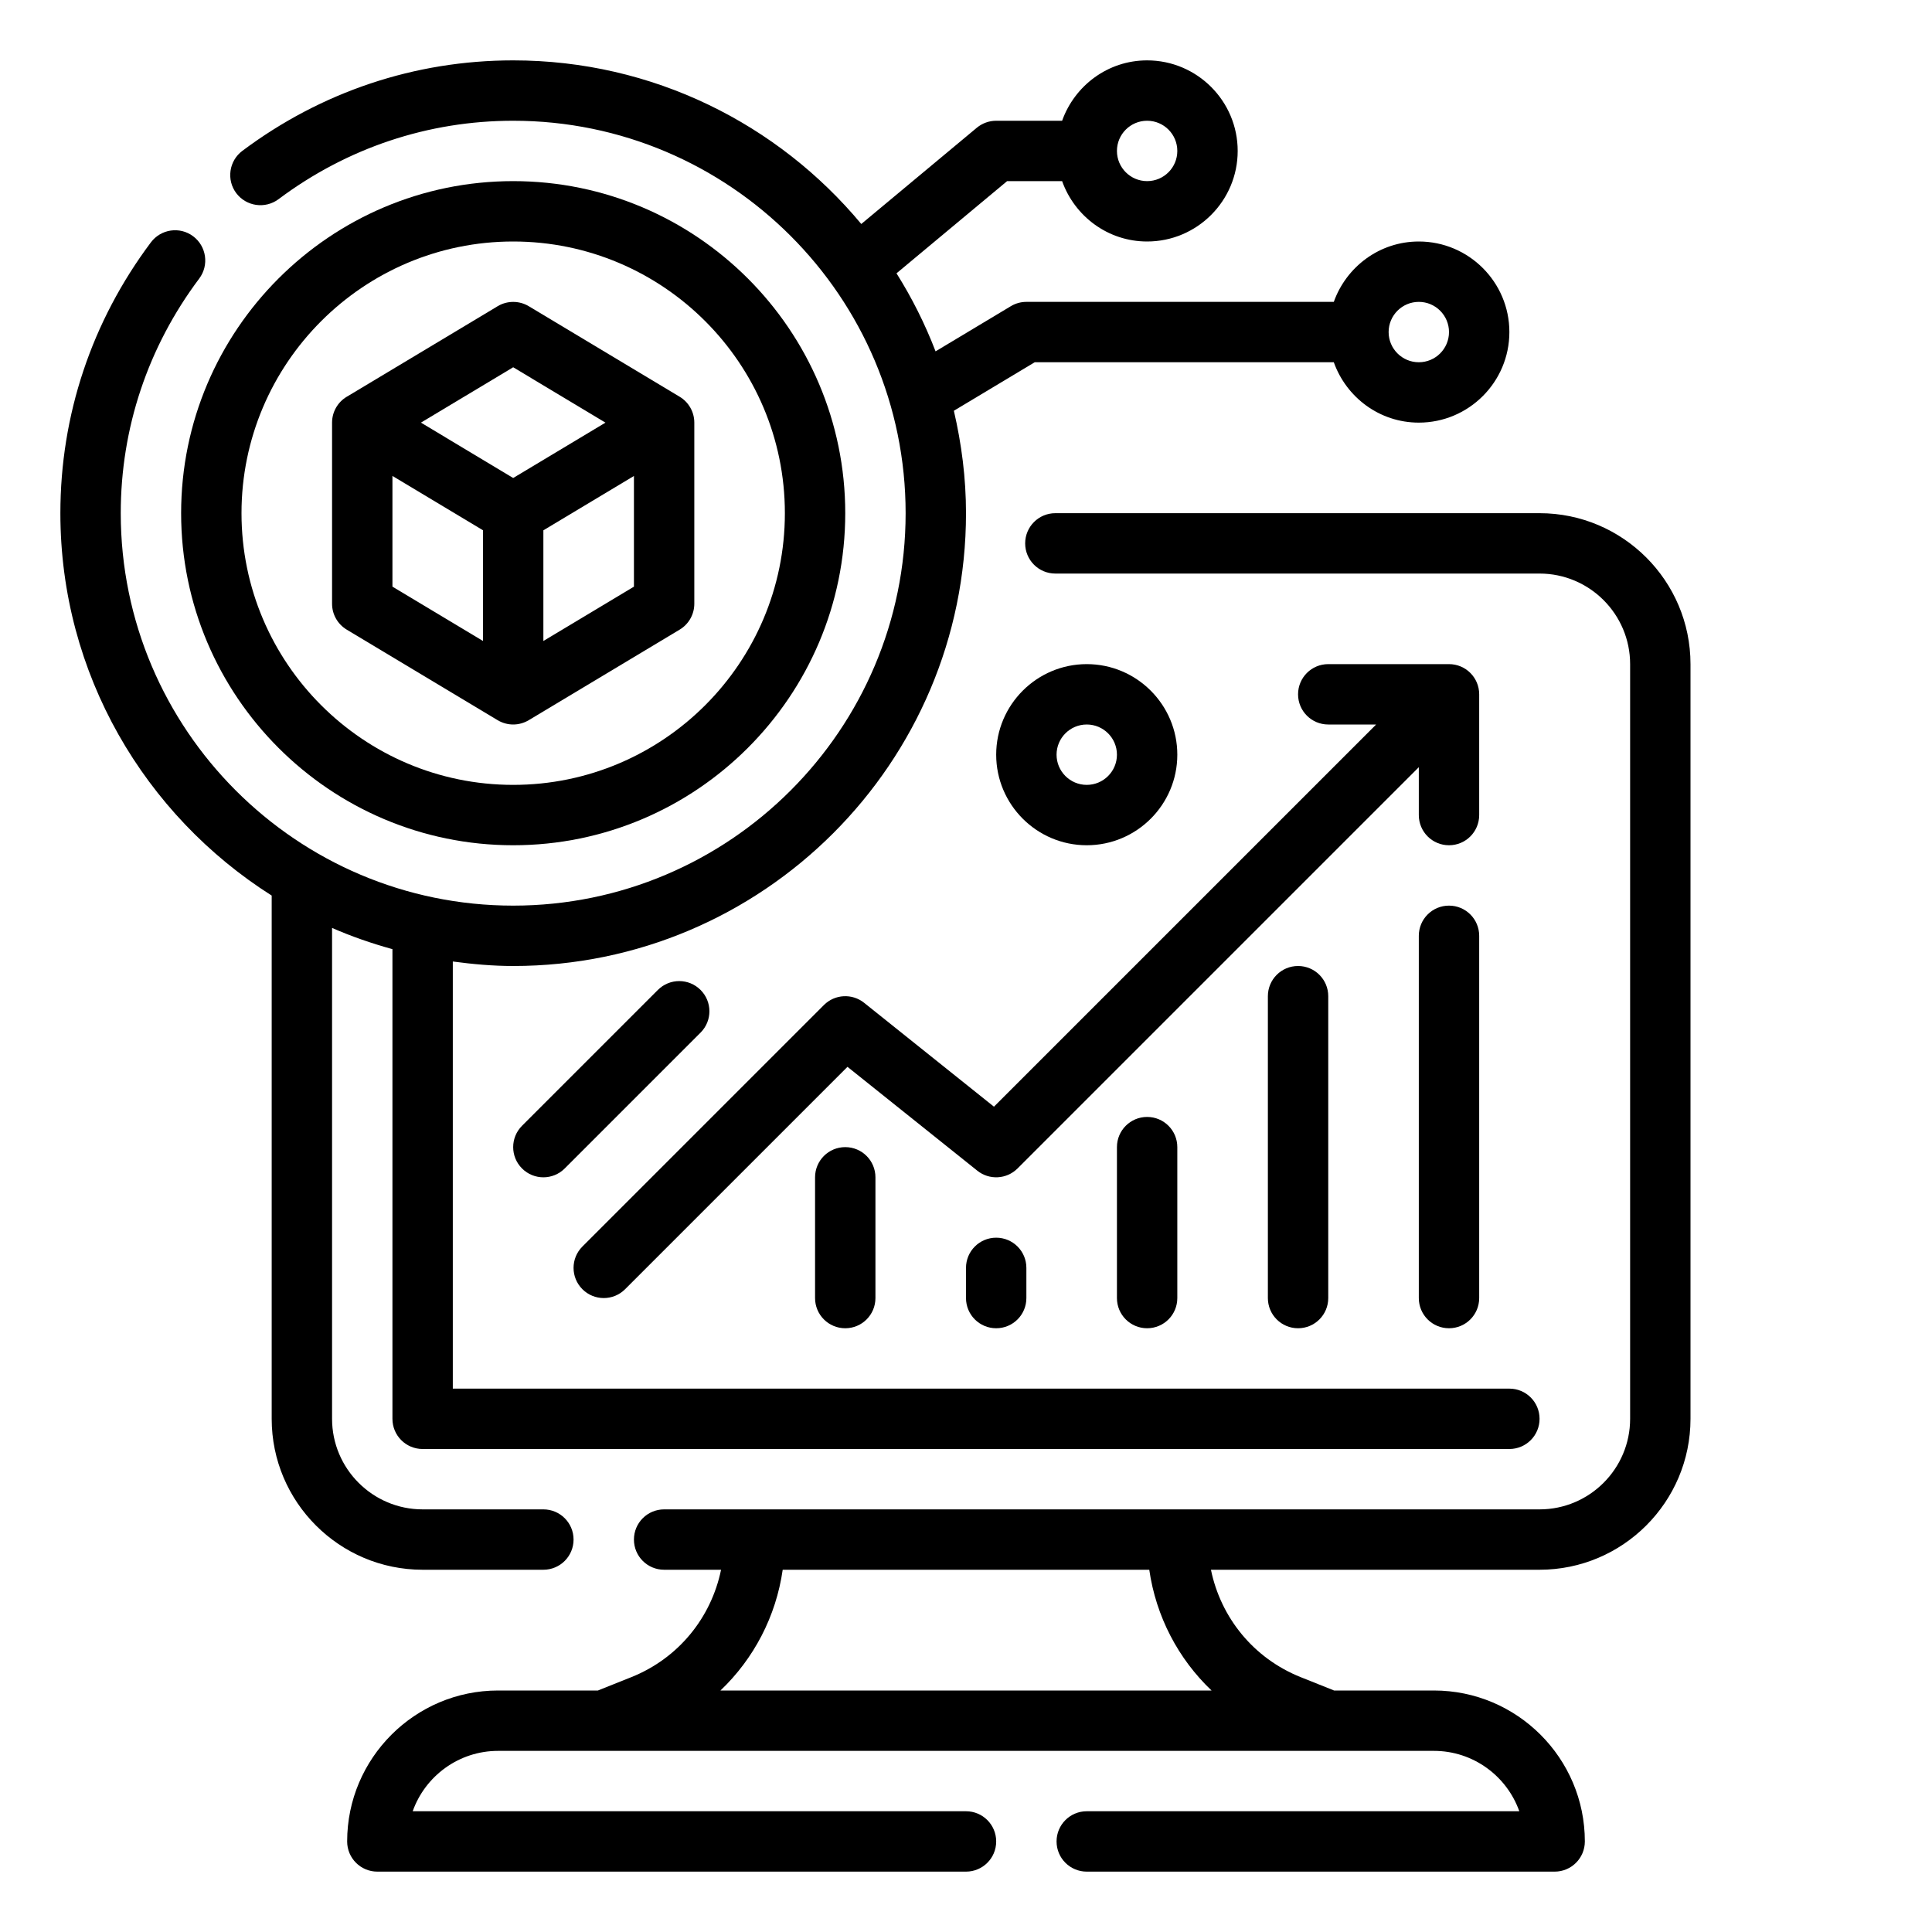
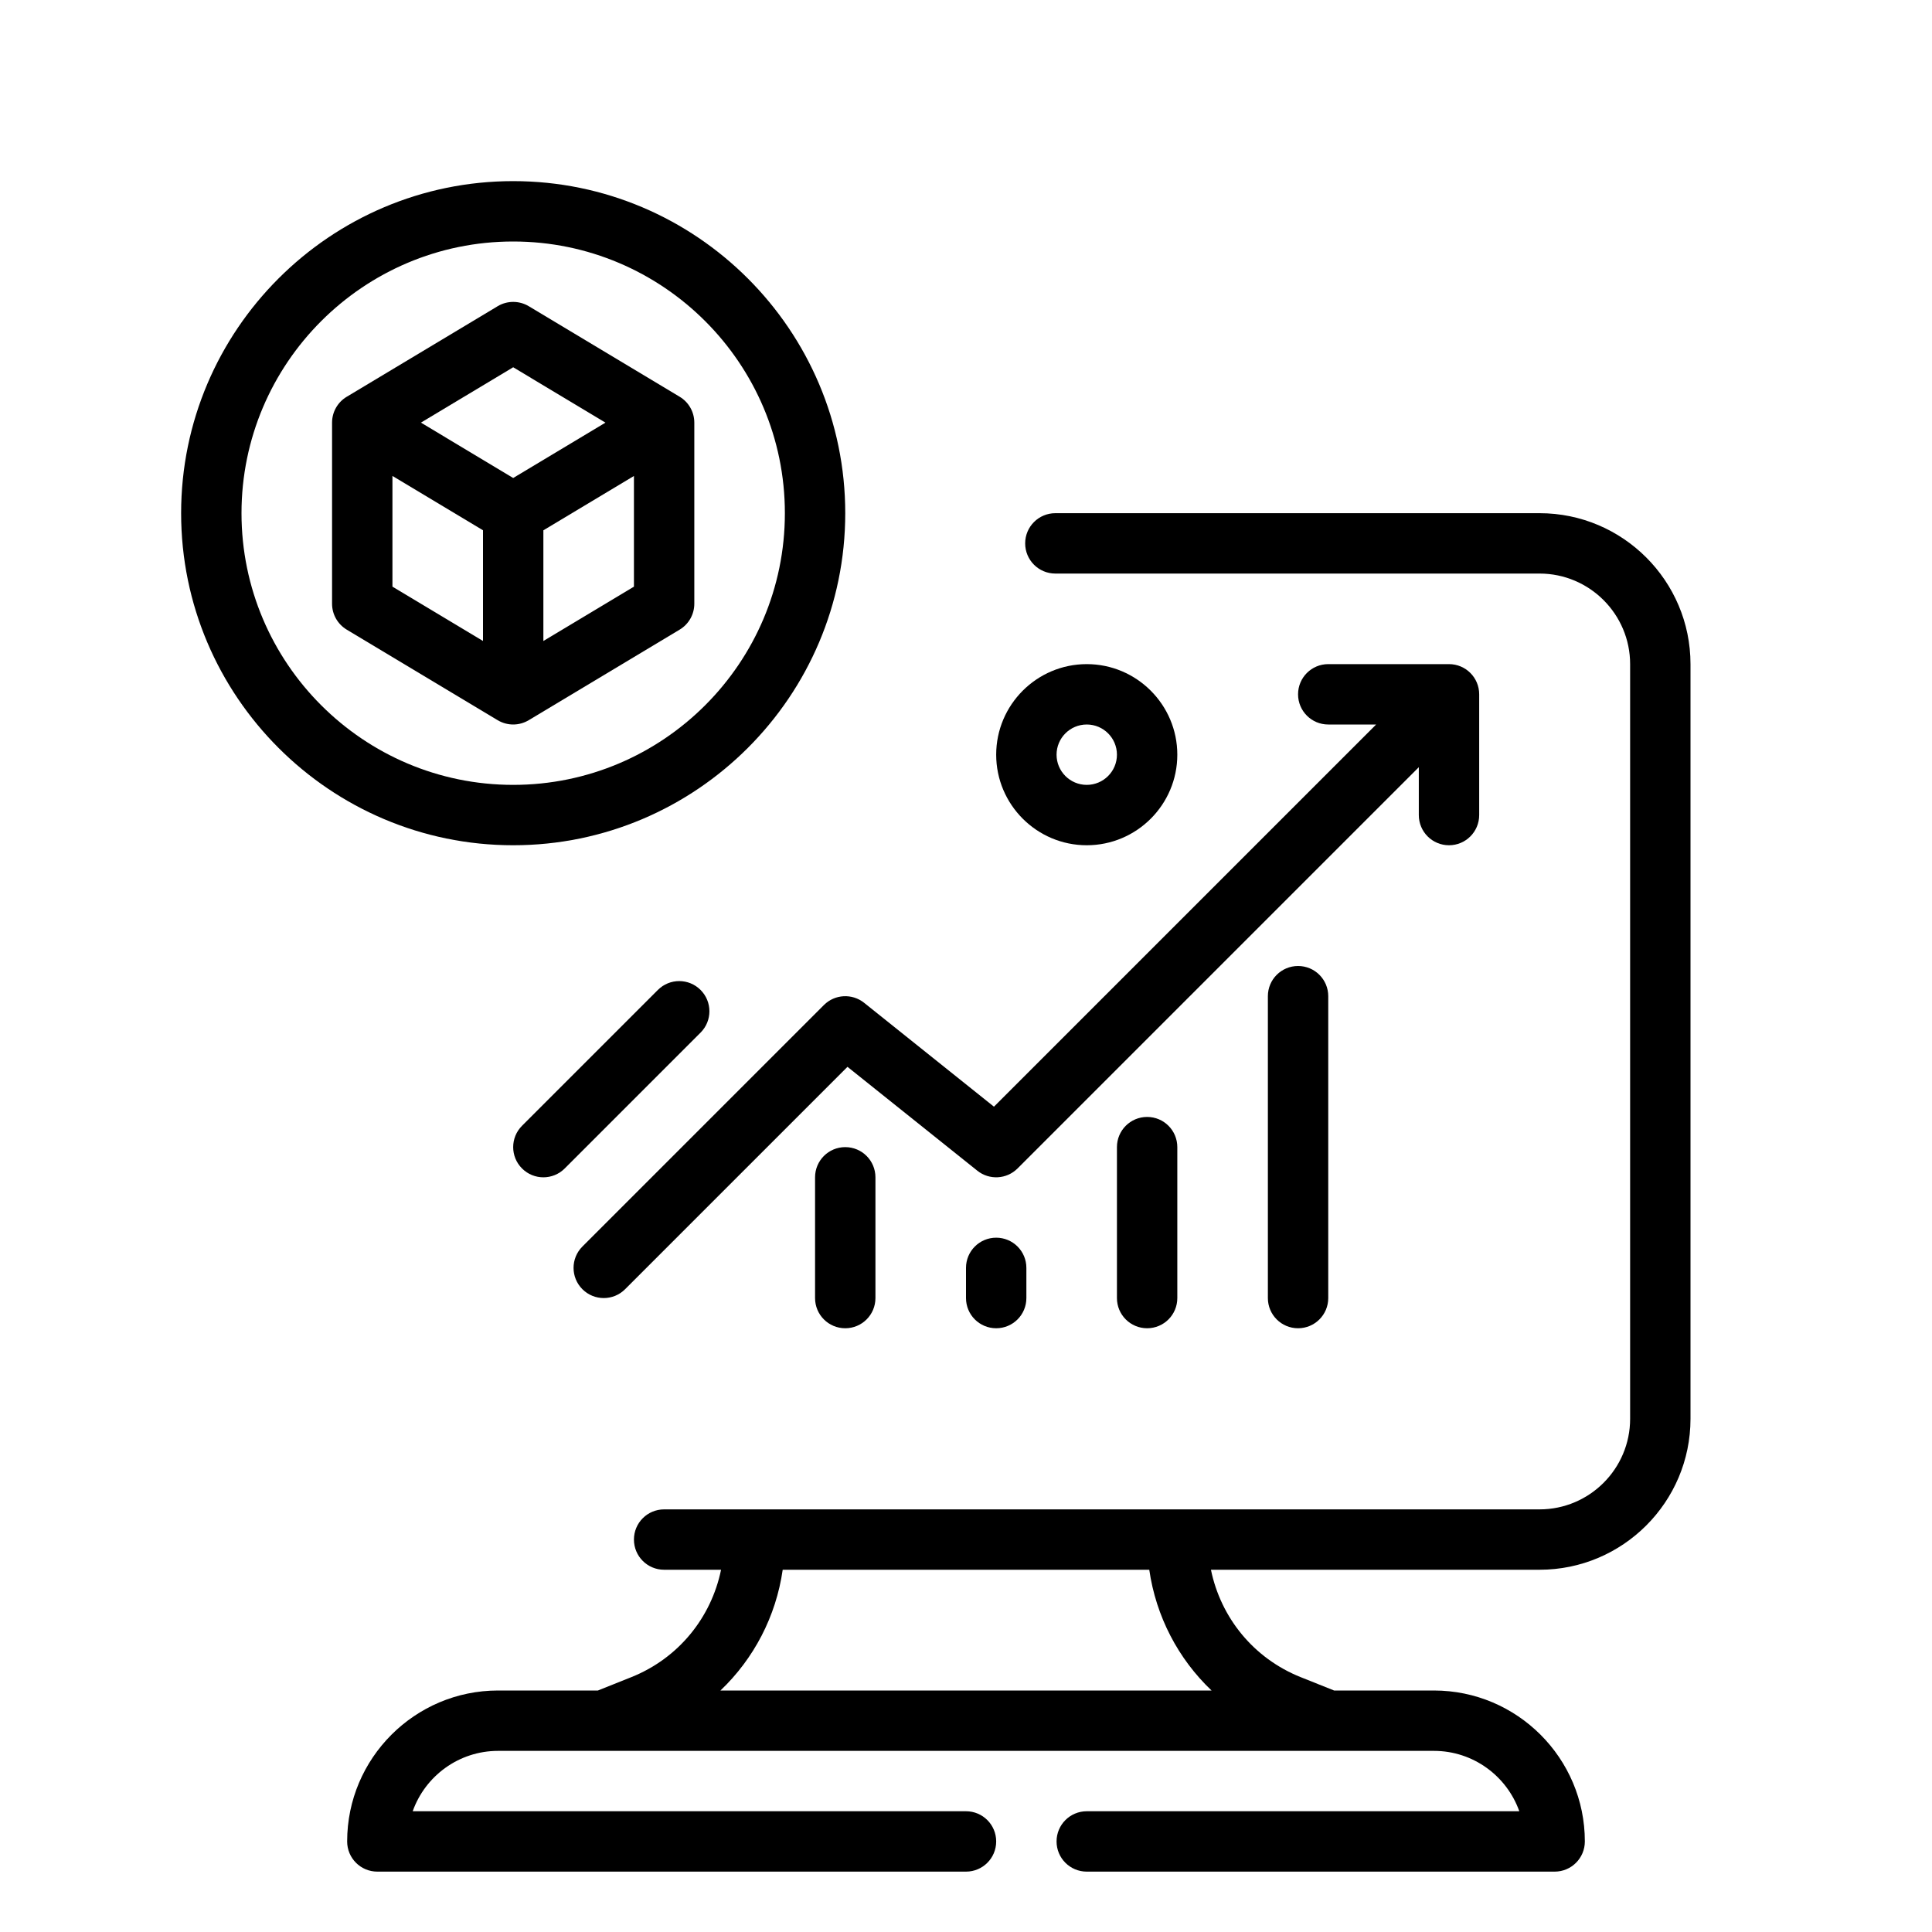
<svg xmlns="http://www.w3.org/2000/svg" id="Outline" height="512" viewBox="0 0 64 64" width="512">
  <g>
-     <path d="m18 52c.553 0 1-.447 1-1s-.447-1-1-1h-4c-1.654 0-3-1.346-3-3v-16.261c.644.282 1.313.513 2 .703v15.558c0 .553.447 1 1 1h36c.553 0 1-.447 1-1s-.447-1-1-1h-35v-14.149c.656.088 1.32.149 2 .149 8.271 0 15-6.729 15-15 0-1.168-.148-2.301-.402-3.393l2.679-1.607h9.907c.414 1.161 1.514 2 2.816 2 1.654 0 3-1.346 3-3s-1.346-3-3-3c-1.302 0-2.402.839-2.816 2h-10.184c-.182 0-.359.049-.515.143l-2.493 1.496c-.349-.908-.783-1.772-1.294-2.585l3.664-3.054h1.822c.414 1.161 1.514 2 2.816 2 1.654 0 3-1.346 3-3s-1.346-3-3-3c-1.302 0-2.402.839-2.816 2h-2.184c-.234 0-.46.082-.641.231l-3.828 3.189c-2.753-3.308-6.899-5.42-11.531-5.42-3.25 0-6.354 1.037-8.973 2.998-.441.331-.532.958-.201 1.4.332.44.957.53 1.4.201 2.271-1.701 4.96-2.599 7.774-2.599 7.168 0 13 5.832 13 13s-5.832 13-13 13-13-5.832-13-13c0-2.814.898-5.503 2.6-7.773.331-.442.24-1.069-.201-1.4-.443-.333-1.07-.239-1.4.201-1.962 2.618-2.999 5.722-2.999 8.972 0 5.329 2.801 10.005 7 12.667v17.333c0 2.757 2.243 5 5 5zm29-42c.552 0 1 .448 1 1s-.448 1-1 1-1-.448-1-1 .448-1 1-1zm-9-6c.552 0 1 .448 1 1s-.448 1-1 1-1-.448-1-1 .448-1 1-1z" />
    <path d="m51 17h-16.04c-.553 0-1 .447-1 1s.447 1 1 1h16.04c1.654 0 3 1.346 3 3v25c0 1.654-1.346 3-3 3h-29c-.553 0-1 .447-1 1s.447 1 1 1h1.886c-.328 1.592-1.415 2.934-2.971 3.557l-1.108.443h-3.307c-2.757 0-5 2.243-5 5 0 .553.447 1 1 1h19.5c.553 0 1-.447 1-1s-.447-1-1-1h-18.329c.413-1.164 1.525-2 2.829-2h31c1.304 0 2.416.836 2.829 2h-14.329c-.553 0-1 .447-1 1s.447 1 1 1h15.5c.553 0 1-.447 1-1 0-2.757-2.243-5-5-5h-3.307l-1.108-.443c-1.556-.623-2.643-1.965-2.971-3.557h10.886c2.757 0 5-2.243 5-5v-25c0-2.757-2.243-5-5-5zm-10.866 39h-16.268c1.106-1.053 1.84-2.454 2.062-4h12.143c.223 1.546.956 2.947 2.063 4z" />
    <path d="m28.625 33.219c-.397-.317-.971-.287-1.332.074l-8 8c-.391.391-.391 1.023 0 1.414.195.195.451.293.707.293s.512-.098.707-.293l7.367-7.367 4.301 3.441c.396.317.971.287 1.332-.074l13.293-13.293v1.586c0 .553.447 1 1 1s1-.447 1-1v-4c0-.553-.447-1-1-1h-4c-.553 0-1 .447-1 1s.447 1 1 1h1.586l-12.66 12.66z" />
    <path d="m27 39v4c0 .553.447 1 1 1s1-.447 1-1v-4c0-.553-.447-1-1-1s-1 .447-1 1z" />
    <path d="m32 42v1c0 .553.447 1 1 1s1-.447 1-1v-1c0-.553-.447-1-1-1s-1 .447-1 1z" />
    <path d="m37 38v5c0 .553.447 1 1 1s1-.447 1-1v-5c0-.553-.447-1-1-1s-1 .447-1 1z" />
    <path d="m42 33v10c0 .553.447 1 1 1s1-.447 1-1v-10c0-.553-.447-1-1-1s-1 .447-1 1z" />
    <path d="m36 22c-1.654 0-3 1.346-3 3s1.346 3 3 3 3-1.346 3-3-1.346-3-3-3zm0 4c-.552 0-1-.448-1-1s.448-1 1-1 1 .448 1 1-.448 1-1 1z" />
    <path d="m23.207 32.793c-.391-.391-1.023-.391-1.414 0l-4.5 4.5c-.391.391-.391 1.023 0 1.414.195.195.451.293.707.293s.512-.098.707-.293l4.5-4.5c.391-.391.391-1.023 0-1.414z" />
-     <path d="m48 30c-.553 0-1 .447-1 1v12c0 .553.447 1 1 1s1-.447 1-1v-12c0-.553-.447-1-1-1z" />
    <path d="m17 28c6.065 0 11-4.935 11-11s-4.935-11-11-11-11 4.935-11 11 4.935 11 11 11zm0-20c4.963 0 9 4.037 9 9s-4.037 9-9 9-9-4.037-9-9 4.037-9 9-9z" />
    <path d="m11.485 20.857 5 3c.159.095.337.143.515.143s.356-.048.515-.143l5-3c.3-.18.485-.505.485-.857v-6c0-.352-.185-.677-.485-.857l-5-3c-.316-.189-.713-.189-1.029 0l-5 3c-.301.18-.486.505-.486.857v6c0 .352.185.677.485.857zm1.515-5.091 3 1.8v3.667l-3-1.8zm5 5.468v-3.667l3-1.8v3.667zm-1-9.068 3.056 1.834-3.056 1.834-3.056-1.834z" />
  </g>
</svg>